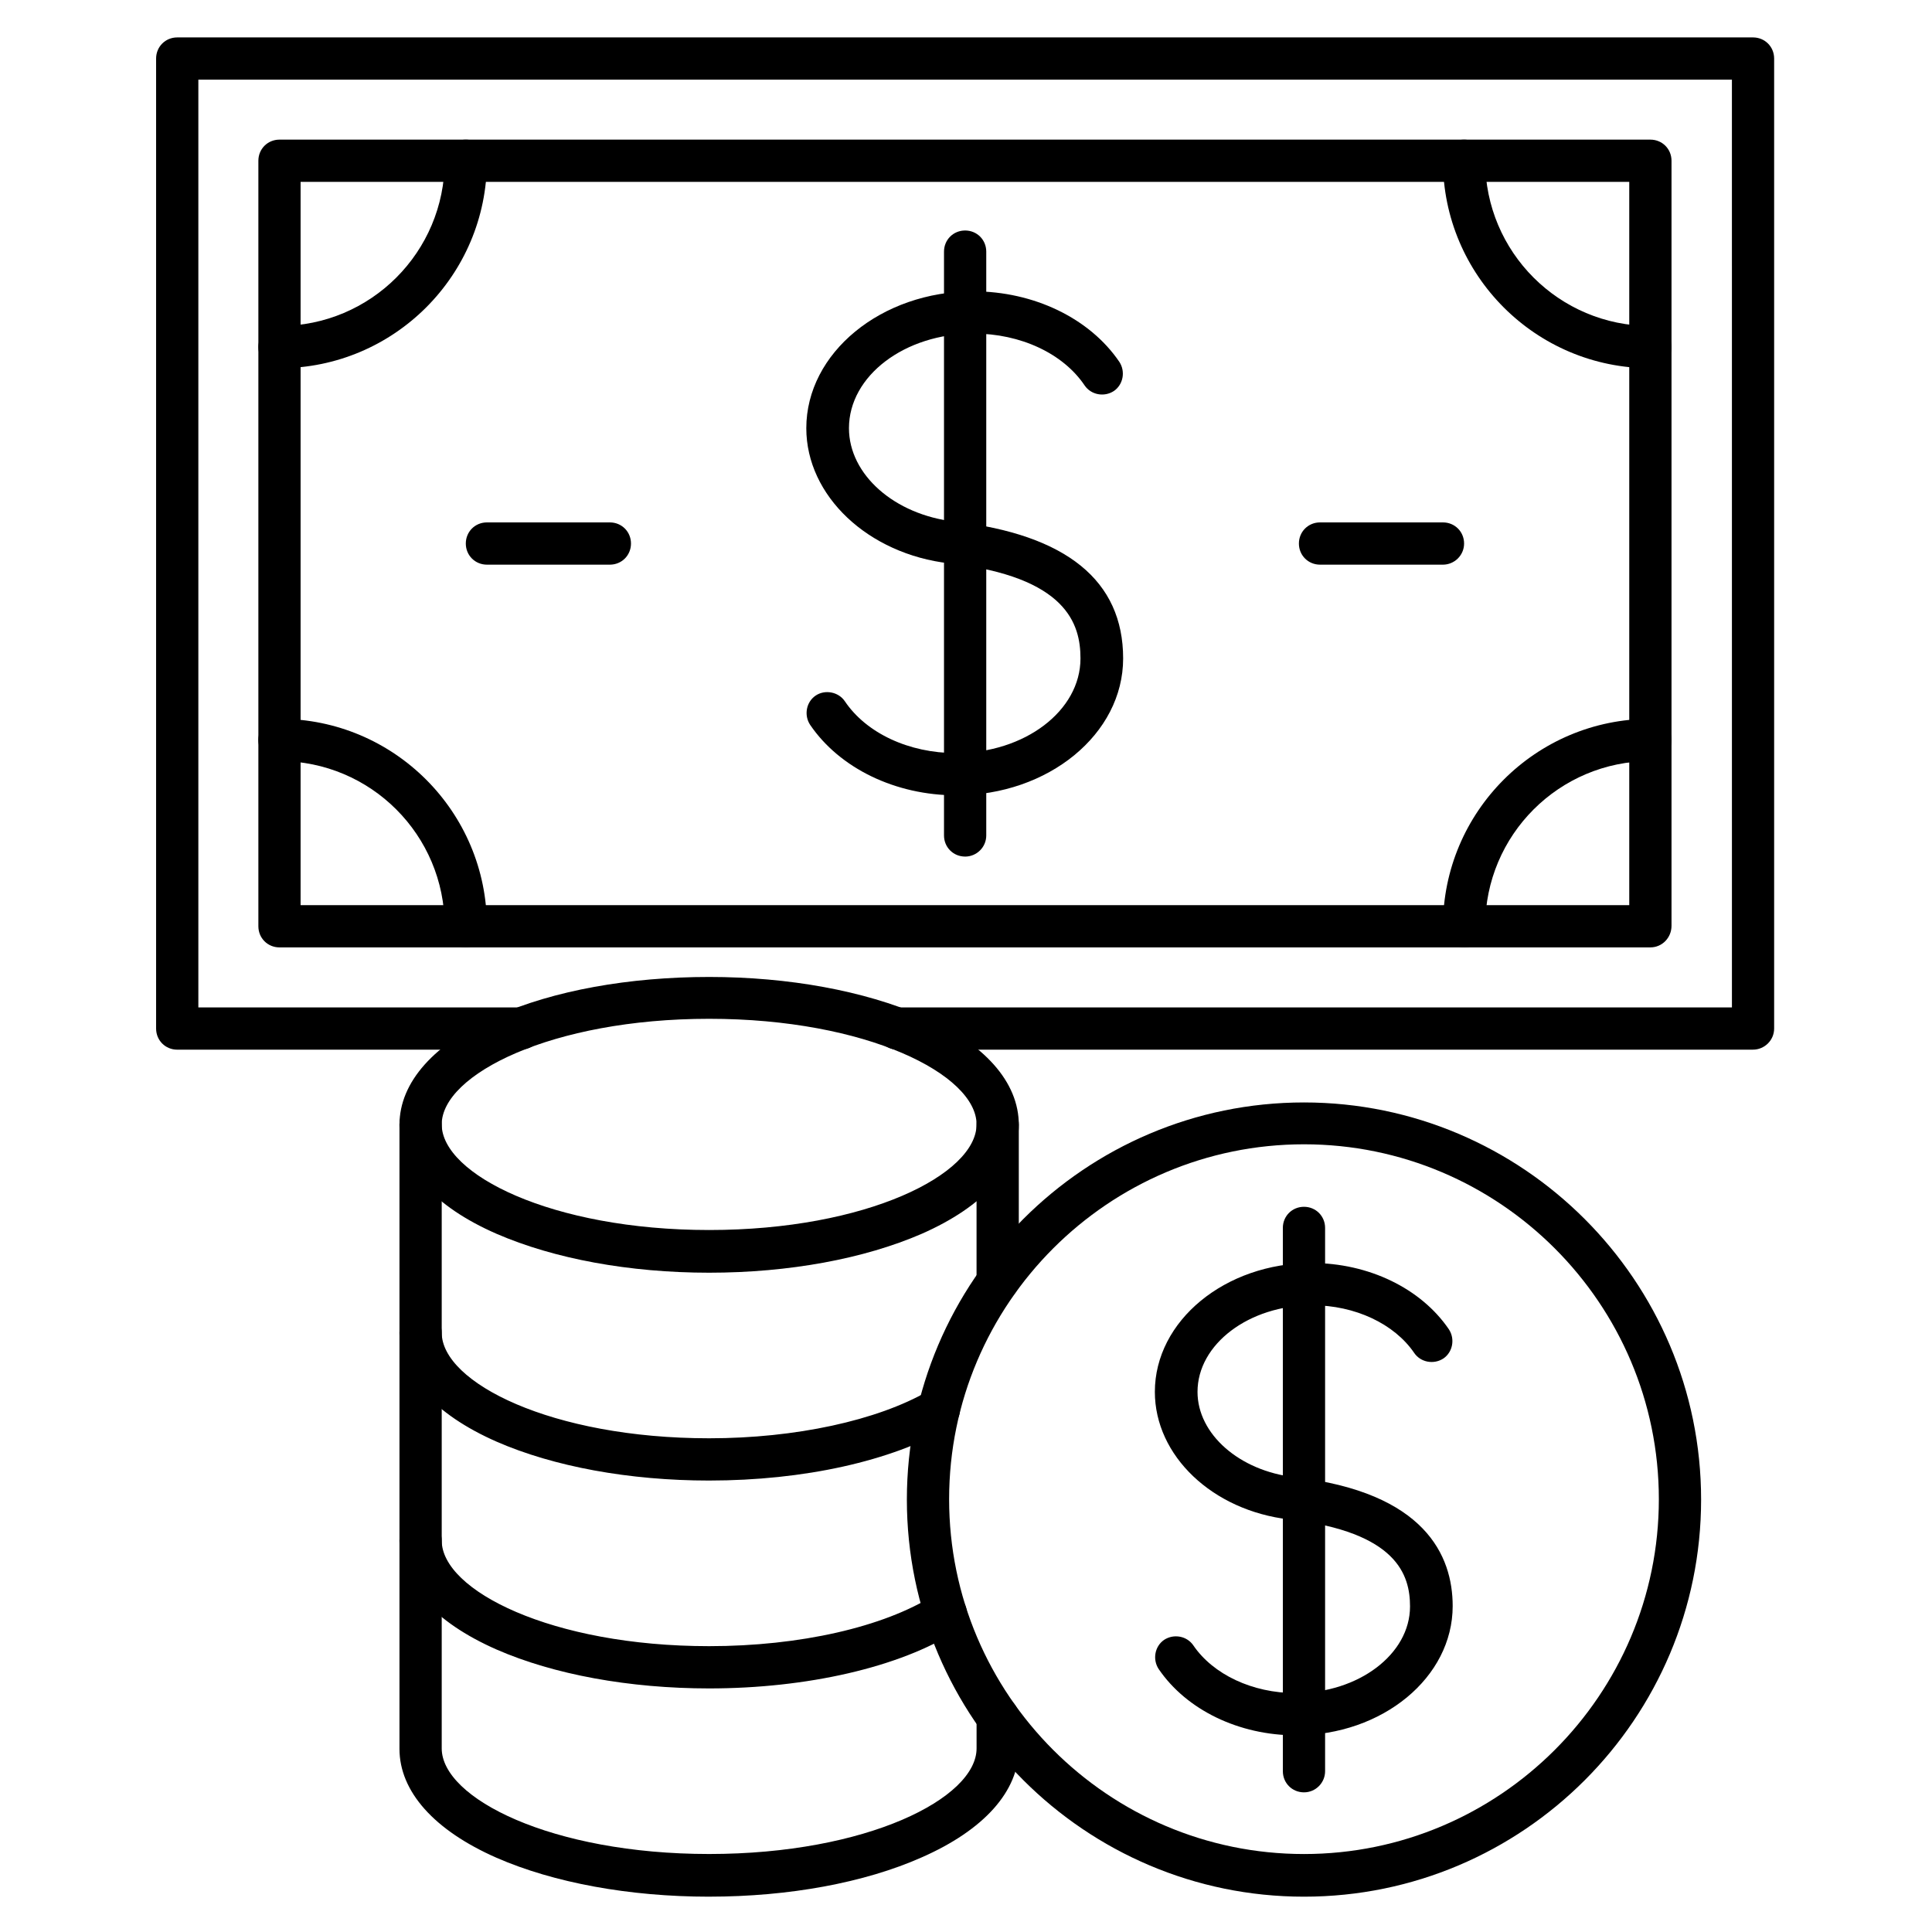
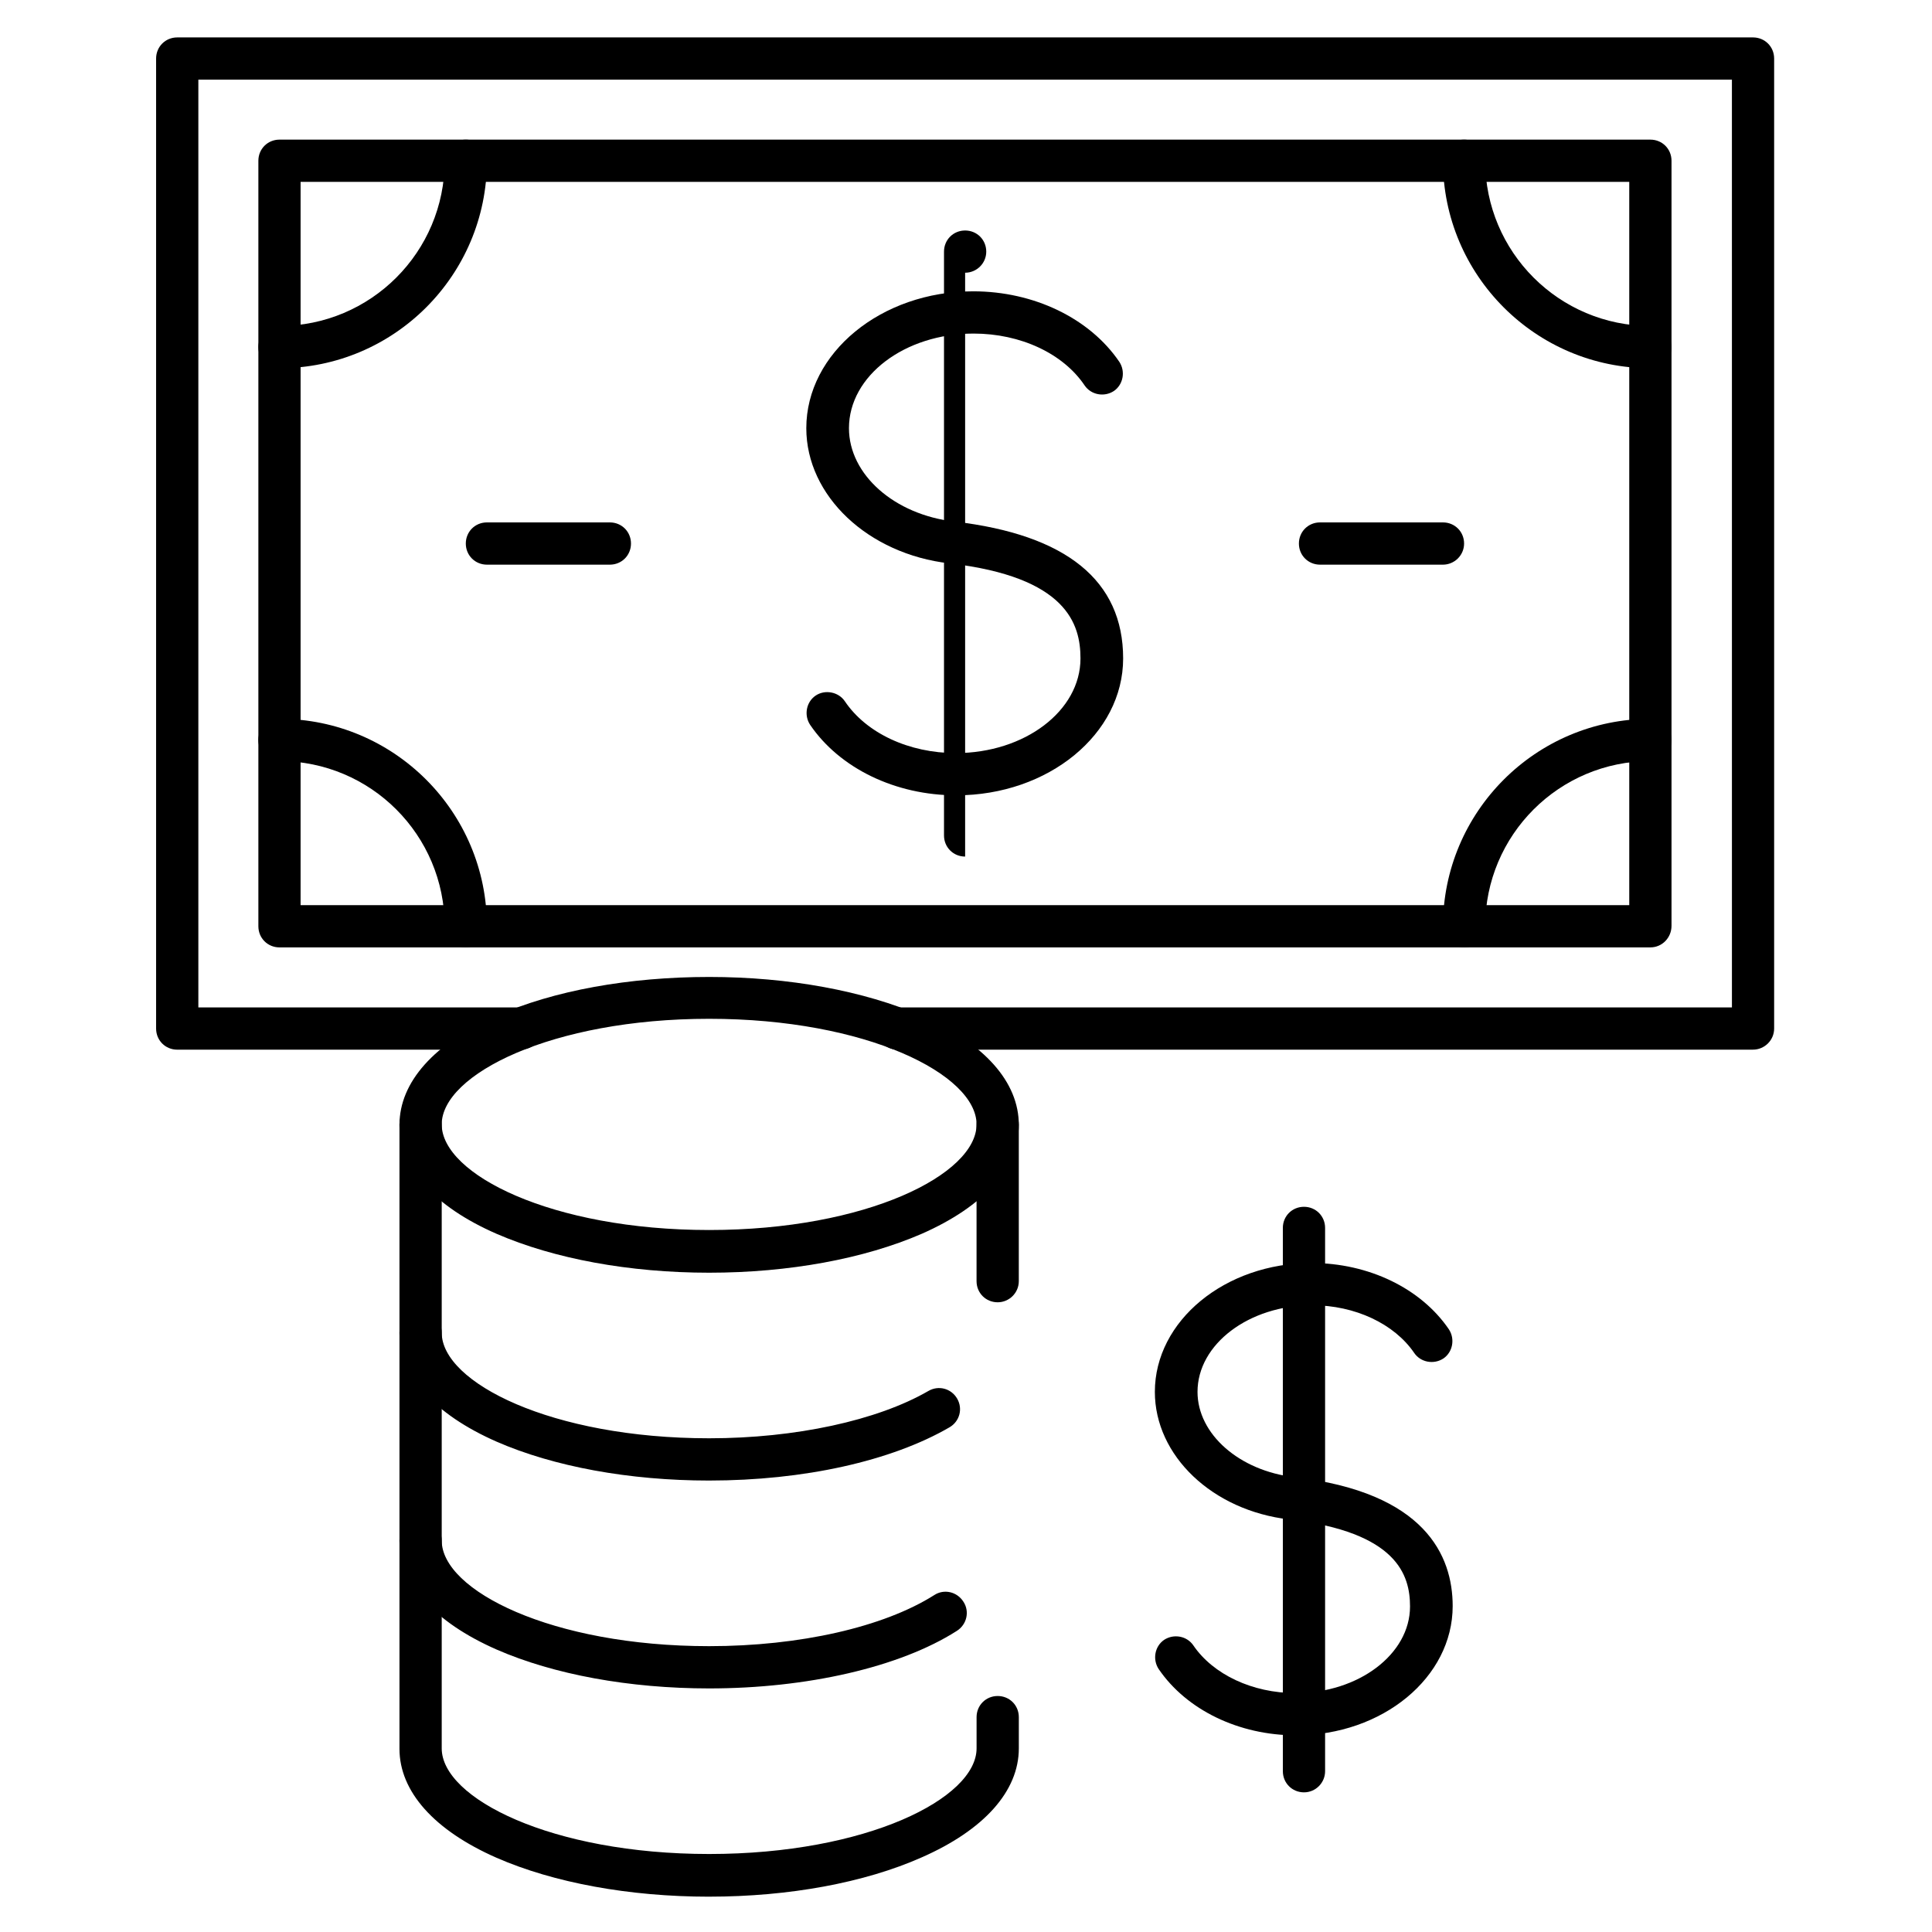
<svg xmlns="http://www.w3.org/2000/svg" fill="#000000" width="800px" height="800px" version="1.1" viewBox="144 144 512 512">
  <g>
    <path d="m608.57 422.17h-226.71c-3.137 0-5.598-2.465-5.598-5.598 0-3.137 2.465-5.598 5.598-5.598h221.12l-0.004-245.86h-406.41v245.86h85.422c3.137 0 5.598 2.465 5.598 5.598 0 3.137-2.465 5.598-5.598 5.598l-91.02 0.004c-3.137 0-5.598-2.465-5.598-5.598v-257.06c0-3.137 2.465-5.598 5.598-5.598h417.6c3.137 0 5.598 2.465 5.598 5.598v257.05c0 3.137-2.574 5.602-5.598 5.602z" />
    <path d="m581.37 395.07h-363.3c-3.137 0-5.598-2.465-5.598-5.598v-202.87c0-3.137 2.465-5.598 5.598-5.598h363.3c3.137 0 5.598 2.465 5.598 5.598v202.75c0 3.137-2.465 5.715-5.598 5.715zm-357.71-11.199h352.11v-191.67h-352.11z" />
    <path d="m532 395.07c-3.137 0-5.598-2.465-5.598-5.598 0-30.34 24.629-54.973 54.973-54.973 3.137 0 5.598 2.465 5.598 5.598 0 3.137-2.465 5.598-5.598 5.598-24.184 0-43.777 19.594-43.777 43.777 0 3.019-2.461 5.598-5.598 5.598z" />
    <path d="m581.37 241.58c-30.34 0-54.973-24.629-54.973-54.973 0-3.137 2.465-5.598 5.598-5.598 3.137 0 5.598 2.465 5.598 5.598 0 24.184 19.594 43.777 43.777 43.777 3.137 0 5.598 2.465 5.598 5.598 0 3.137-2.465 5.598-5.598 5.598z" />
    <path d="m305.62 293.64h-32.578c-3.137 0-5.598-2.465-5.598-5.598 0-3.137 2.465-5.598 5.598-5.598h32.578c3.137 0 5.598 2.465 5.598 5.598 0 3.133-2.461 5.598-5.598 5.598z" />
    <path d="m526.4 293.64h-32.578c-3.137 0-5.598-2.465-5.598-5.598 0-3.137 2.465-5.598 5.598-5.598h32.578c3.137 0 5.598 2.465 5.598 5.598 0 3.133-2.574 5.598-5.598 5.598z" />
    <path d="m331.93 481.28c-21.16 0-41.09-3.695-56.316-10.301-16.684-7.277-25.75-17.578-25.75-28.887s9.18-21.609 25.75-28.887c15.113-6.719 35.156-10.301 56.316-10.301 21.16 0 41.09 3.695 56.316 10.301 16.684 7.277 25.75 17.578 25.75 28.887s-9.18 21.609-25.75 28.887c-15.23 6.606-35.156 10.301-56.316 10.301zm0-67.289c-41.762 0-70.871 14.777-70.871 27.988 0 13.211 29.109 27.988 70.871 27.988 41.762 0 70.871-14.777 70.871-27.988-0.004-13.207-29.113-27.988-70.871-27.988z" />
    <path d="m331.93 536.36c-21.16 0-41.199-3.695-56.316-10.301-16.57-7.277-25.75-17.578-25.75-28.887 0-3.137 2.465-5.598 5.598-5.598 3.137 0 5.598 2.465 5.598 5.598 0 13.211 29.109 27.988 70.871 27.988 22.84 0 44.559-4.703 58.105-12.539 2.688-1.566 6.047-0.672 7.613 2.016 1.566 2.688 0.672 6.047-2.016 7.613-15.449 8.961-38.625 14.109-63.703 14.109z" />
    <path d="m331.93 591.45c-21.16 0-41.199-3.695-56.316-10.301-16.57-7.277-25.75-17.578-25.75-28.887 0-3.137 2.465-5.598 5.598-5.598 3.137 0 5.598 2.465 5.598 5.598 0 13.211 29.109 27.988 70.871 27.988 23.957 0 46.238-5.039 59.672-13.547 2.574-1.68 6.047-0.895 7.727 1.793 1.68 2.574 0.895 6.047-1.793 7.727-15.113 9.629-39.746 15.227-65.605 15.227z" />
    <path d="m331.93 646.64c-21.16 0-41.199-3.695-56.316-10.301-16.57-7.277-25.75-17.578-25.75-28.887v-165.47c0-3.137 2.465-5.598 5.598-5.598 3.137 0 5.598 2.465 5.598 5.598v165.36c0 13.211 29.109 27.988 70.871 27.988 41.762 0 70.871-14.777 70.871-27.988v-8.285c0-3.137 2.465-5.598 5.598-5.598 3.137 0 5.598 2.465 5.598 5.598v8.285c0 11.309-9.18 21.609-25.75 28.887-15.117 6.711-35.156 10.406-56.316 10.406zm76.465-157.52c-3.137 0-5.598-2.465-5.598-5.598v-41.535c0-3.137 2.465-5.598 5.598-5.598 3.137 0 5.598 2.465 5.598 5.598v41.535c0 3.133-2.574 5.598-5.598 5.598z" />
-     <path d="m489.57 646.64c-57.992 0-105.24-47.246-105.24-105.24 0-57.992 47.246-105.24 105.24-105.24 57.992 0 105.24 47.246 105.24 105.24 0 57.992-47.133 105.24-105.24 105.24zm0-199.39c-51.836 0-94.043 42.207-94.043 94.043 0 51.836 42.207 94.043 94.043 94.043 51.836 0 94.043-42.207 94.043-94.043 0-51.836-42.207-94.043-94.043-94.043z" />
-     <path d="m399.77 371c-3.137 0-5.598-2.465-5.598-5.598v-154.72c0-3.137 2.465-5.598 5.598-5.598 3.137 0 5.598 2.465 5.598 5.598v154.73c0 3.133-2.574 5.594-5.598 5.594z" />
+     <path d="m399.77 371c-3.137 0-5.598-2.465-5.598-5.598v-154.72c0-3.137 2.465-5.598 5.598-5.598 3.137 0 5.598 2.465 5.598 5.598c0 3.133-2.574 5.594-5.598 5.594z" />
    <path d="m397.42 354.77c-16.121 0-30.898-7.164-38.738-18.695-1.68-2.574-1.008-6.047 1.457-7.727 2.465-1.68 6.047-1.008 7.727 1.457 5.711 8.508 17.016 13.77 29.445 13.77 18.25 0 33.027-11.195 33.027-25.078 0-9.07-3.582-21.609-34.707-25.191-21.609-2.465-37.953-17.914-37.953-35.828 0-19.93 19.816-36.273 44.223-36.273 16.121 0 30.898 7.164 38.738 18.695 1.68 2.574 1.008 6.047-1.457 7.727-2.574 1.68-6.047 1.008-7.727-1.457-5.711-8.508-17.016-13.77-29.445-13.77-18.25 0-33.027 11.195-33.027 25.078 0 12.316 12.09 22.953 27.988 24.742 29.668 3.469 44.672 15.676 44.672 36.273 0.004 20.043-19.812 36.277-44.223 36.277z" />
    <path d="m489.57 618.99c-3.137 0-5.598-2.465-5.598-5.598l-0.004-143.98c0-3.137 2.465-5.598 5.598-5.598 3.137 0 5.598 2.465 5.598 5.598v143.98c0.004 3.023-2.461 5.598-5.594 5.598z" />
    <path d="m487.44 603.88c-15.113 0-28.996-6.719-36.387-17.578-1.68-2.574-1.008-6.047 1.457-7.727 2.574-1.68 6.047-1.008 7.727 1.457 5.262 7.727 15.676 12.652 27.094 12.652 16.684 0 30.34-10.301 30.34-22.953 0-8.285-3.359-19.703-32.02-23.062-20.375-2.352-35.602-16.906-35.602-33.812 0-18.809 18.586-34.148 41.535-34.148 15.113 0 28.996 6.719 36.387 17.578 1.68 2.574 1.008 6.047-1.457 7.727-2.574 1.68-6.047 1.008-7.727-1.457-5.262-7.727-15.676-12.652-27.094-12.652-16.684 0-30.34 10.301-30.34 22.953 0 11.195 11.082 20.938 25.75 22.617 34.594 4.031 41.871 20.824 41.871 34.148 0 18.918-18.582 34.258-41.535 34.258z" />
    <path d="m267.44 395.07c-3.137 0-5.598-2.465-5.598-5.598 0-24.184-19.594-43.777-43.777-43.777-3.137 0-5.598-2.465-5.598-5.598 0-3.137 2.465-5.598 5.598-5.598 30.34 0 54.973 24.629 54.973 54.973 0 3.019-2.574 5.598-5.598 5.598z" />
    <path d="m218.07 241.58c-3.137 0-5.598-2.465-5.598-5.598 0-3.137 2.465-5.598 5.598-5.598 24.184 0 43.777-19.594 43.777-43.777 0-3.137 2.465-5.598 5.598-5.598 3.137 0 5.598 2.465 5.598 5.598 0 30.344-24.633 54.973-54.973 54.973z" />
  </g>
</svg>